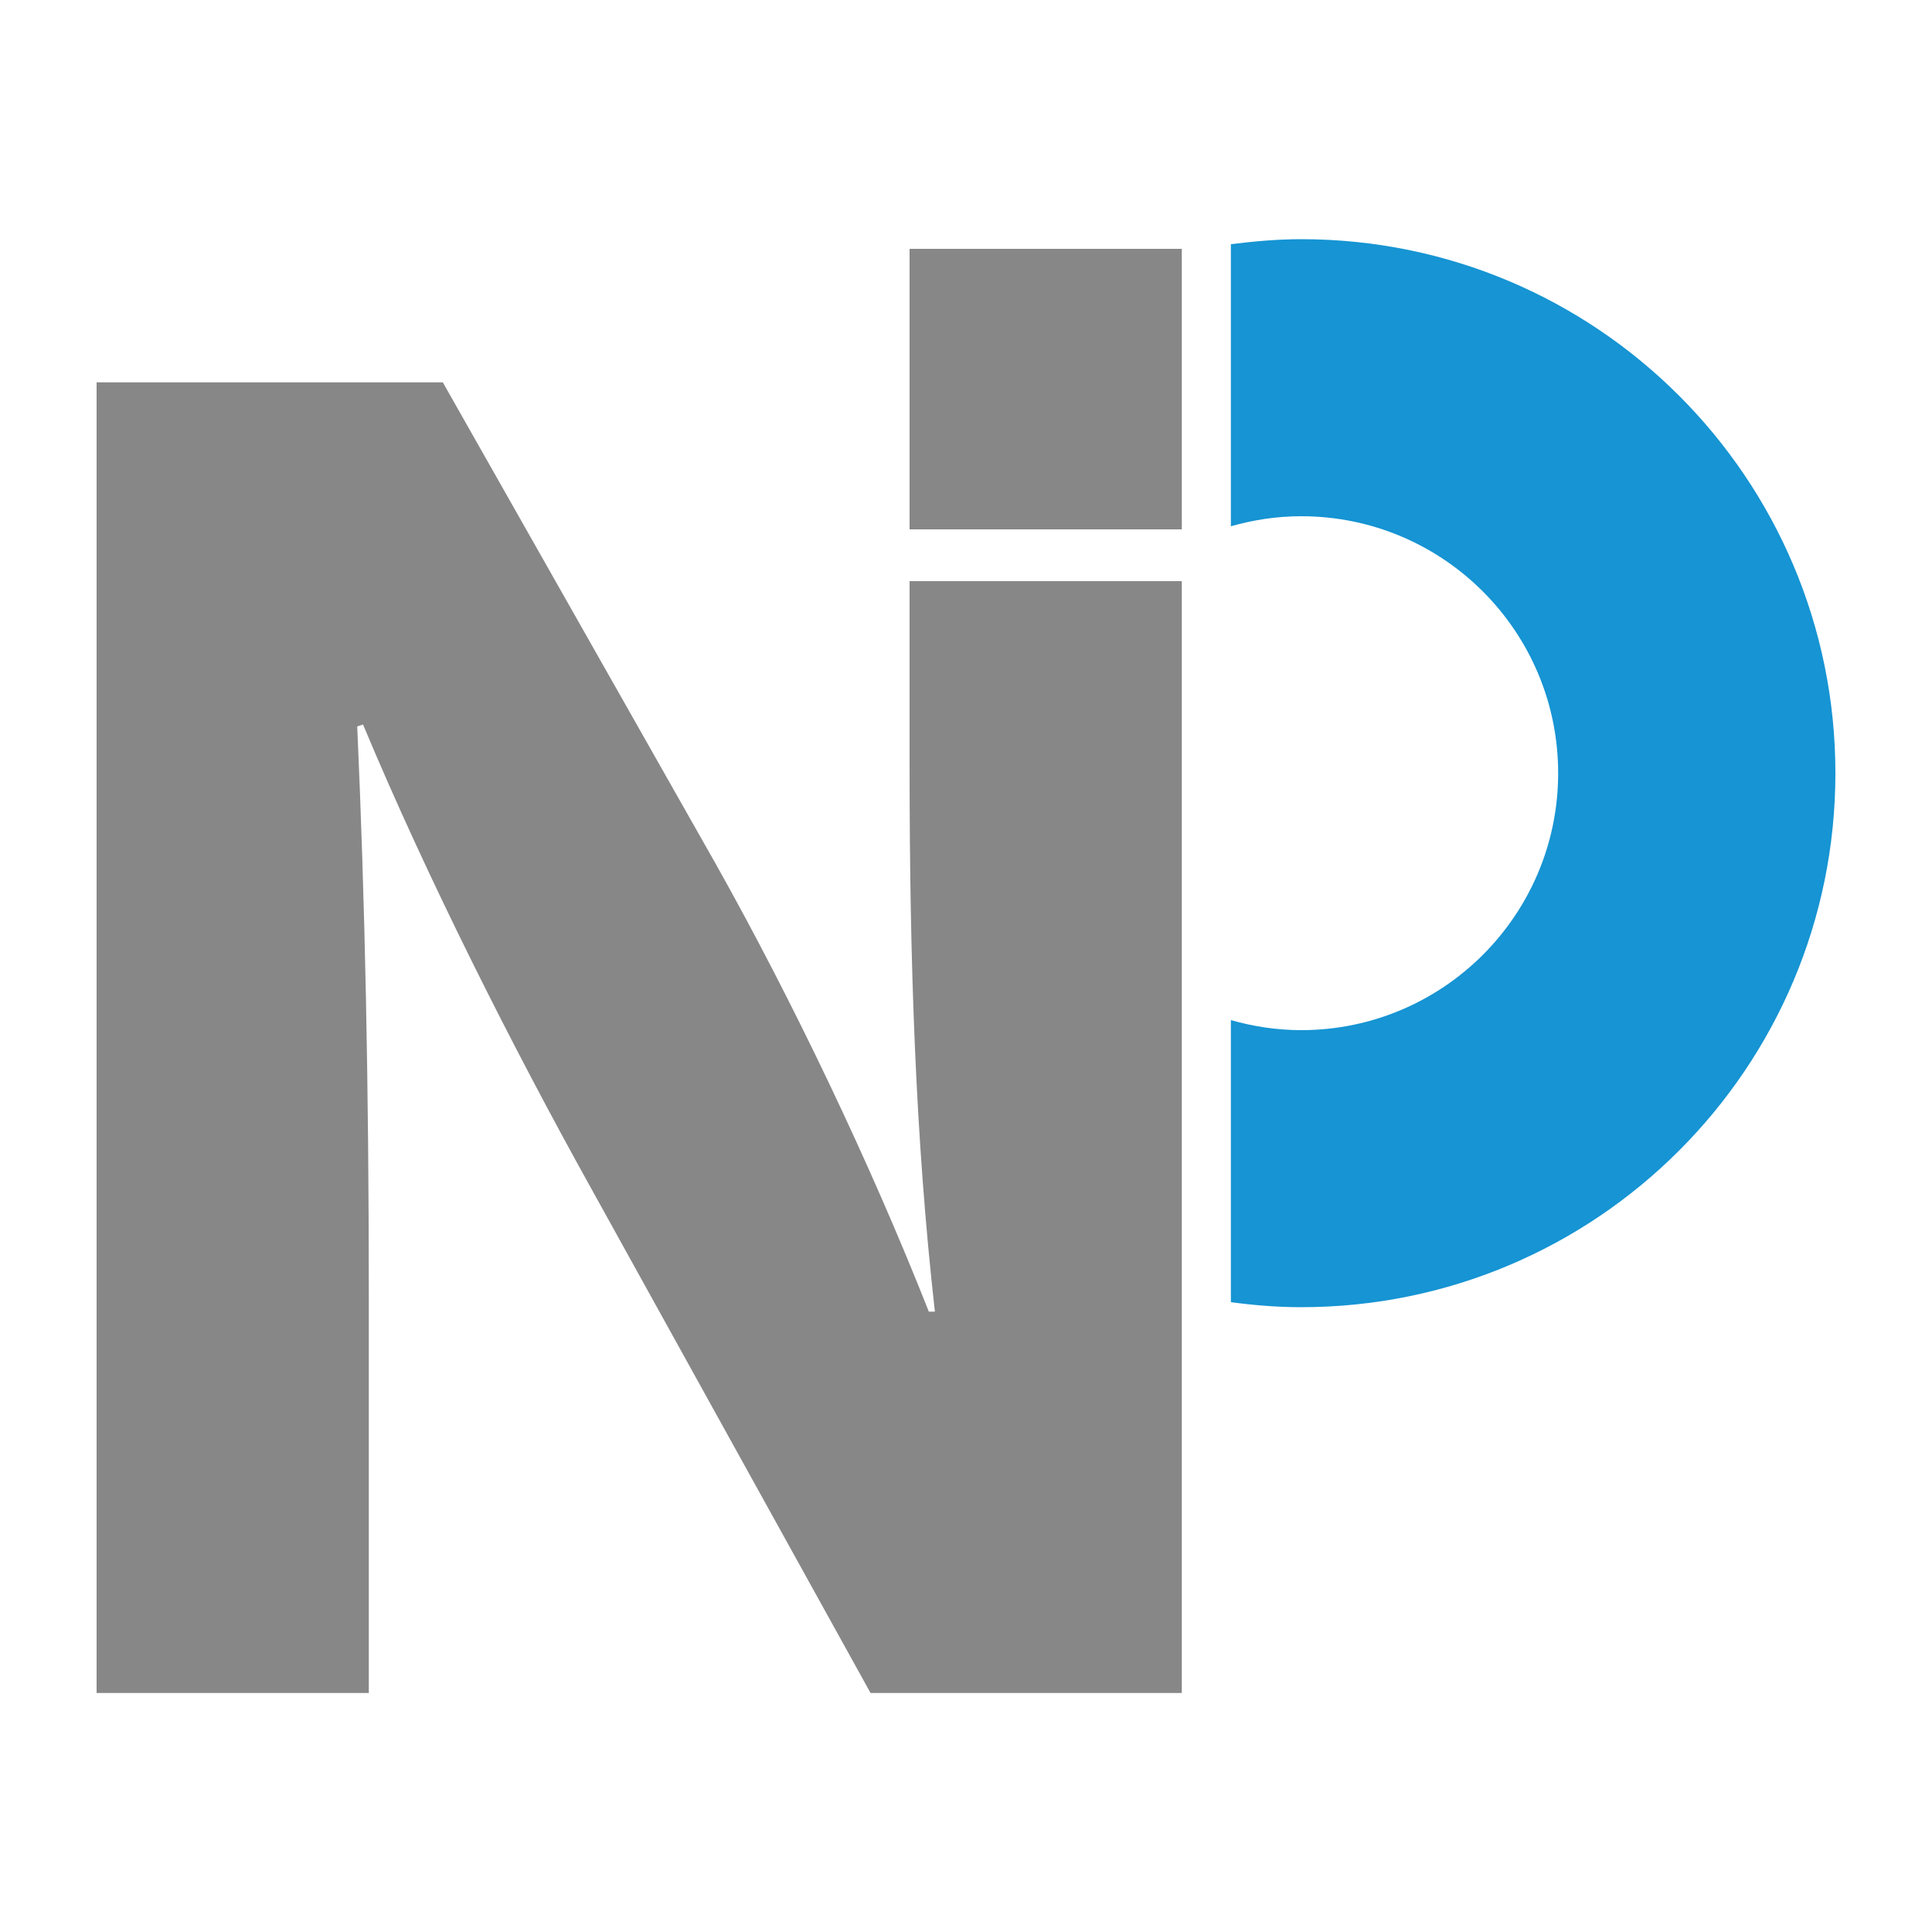
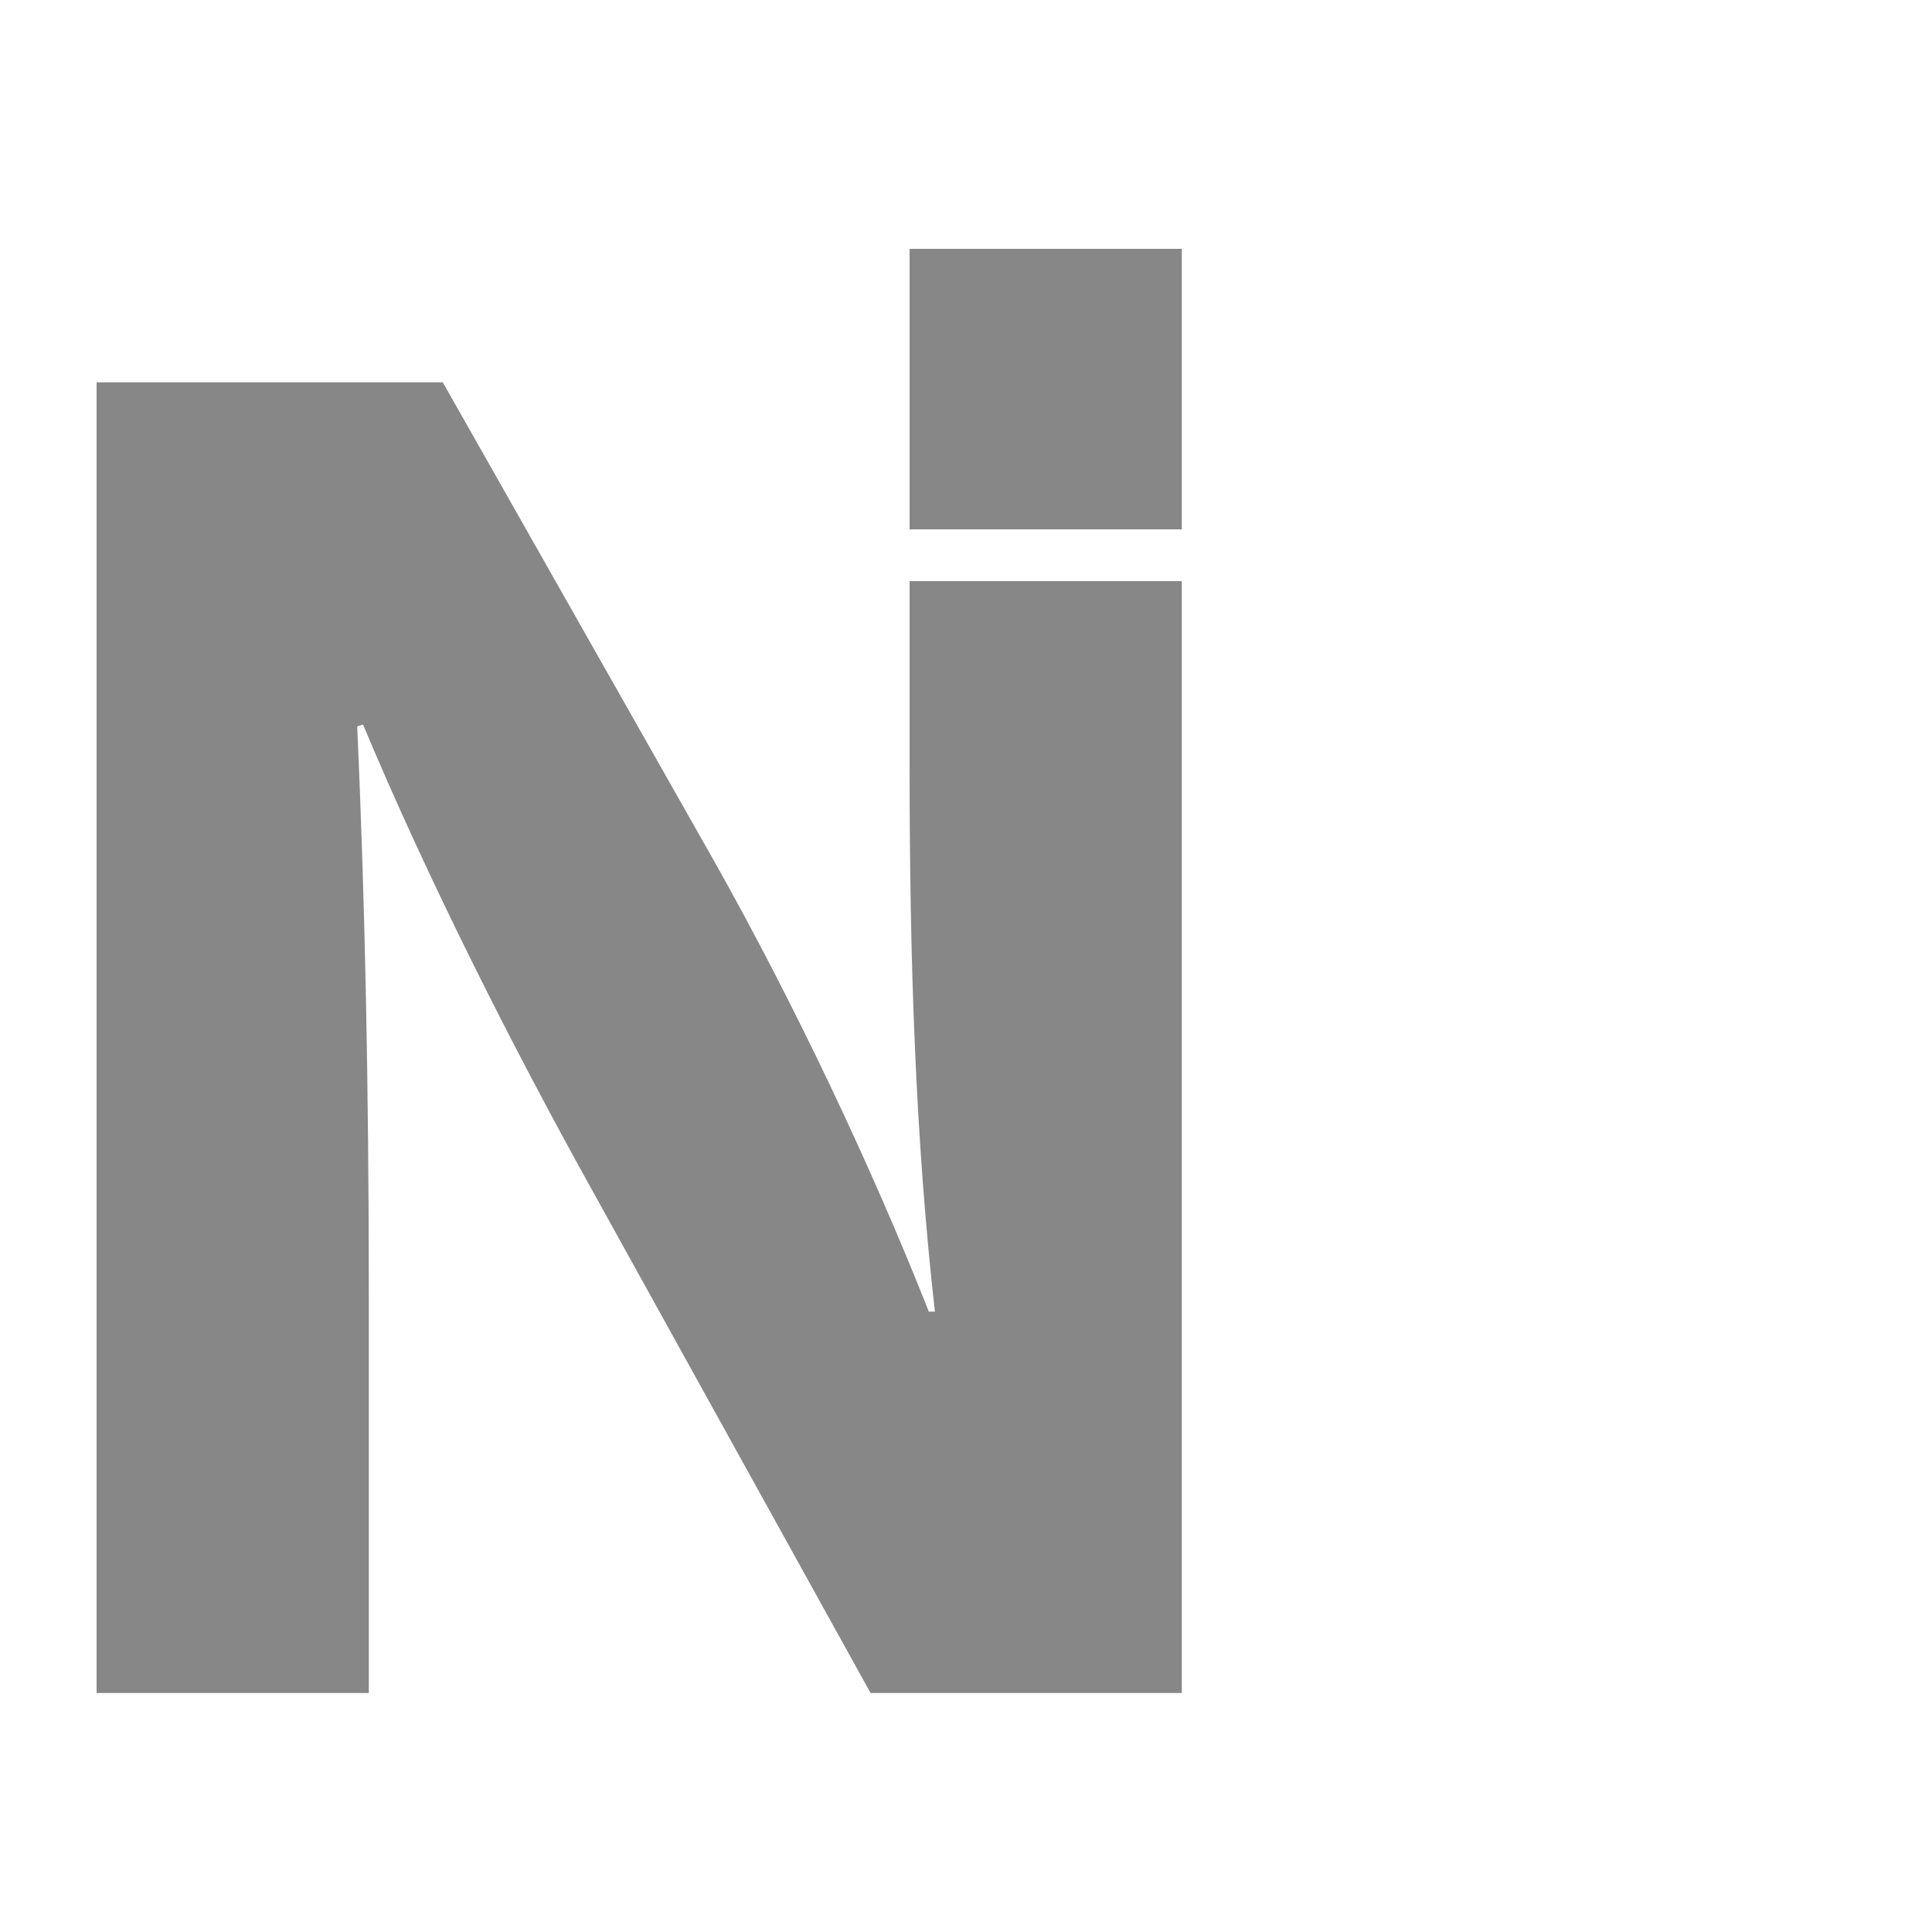
<svg xmlns="http://www.w3.org/2000/svg" id="Content" width="100" height="100" viewBox="0 0 100 100">
-   <path d="M95,40.02c0-15.27-12.38-27.64-27.65-27.64-1.23,0-2.44,.11-3.64,.26v14.6c1.16-.33,2.37-.52,3.64-.52,7.35,0,13.3,5.96,13.3,13.3s-5.96,13.3-13.3,13.3c-1.26,0-2.48-.19-3.64-.52v14.6c1.19,.16,2.4,.26,3.64,.26,15.27,0,27.65-12.38,27.65-27.64" style="fill:#1694d3;" />
  <path d="M48.08,67.9c-3.02-7.65-7.05-16.1-11.07-23.25l-14.09-24.86H5V87.63h14.09v-20.44c0-11.07-.2-20.63-.6-29.59l.3-.1c3.32,7.95,7.75,16.71,11.78,23.96l14.49,26.17h16.11V30.08h-14.09v9.53c0,10.17,.3,19.33,1.31,28.28h-.3ZM61.17,12.88h-14.09v14.52h14.09V12.88Z" style="fill:#868786;" />
</svg>